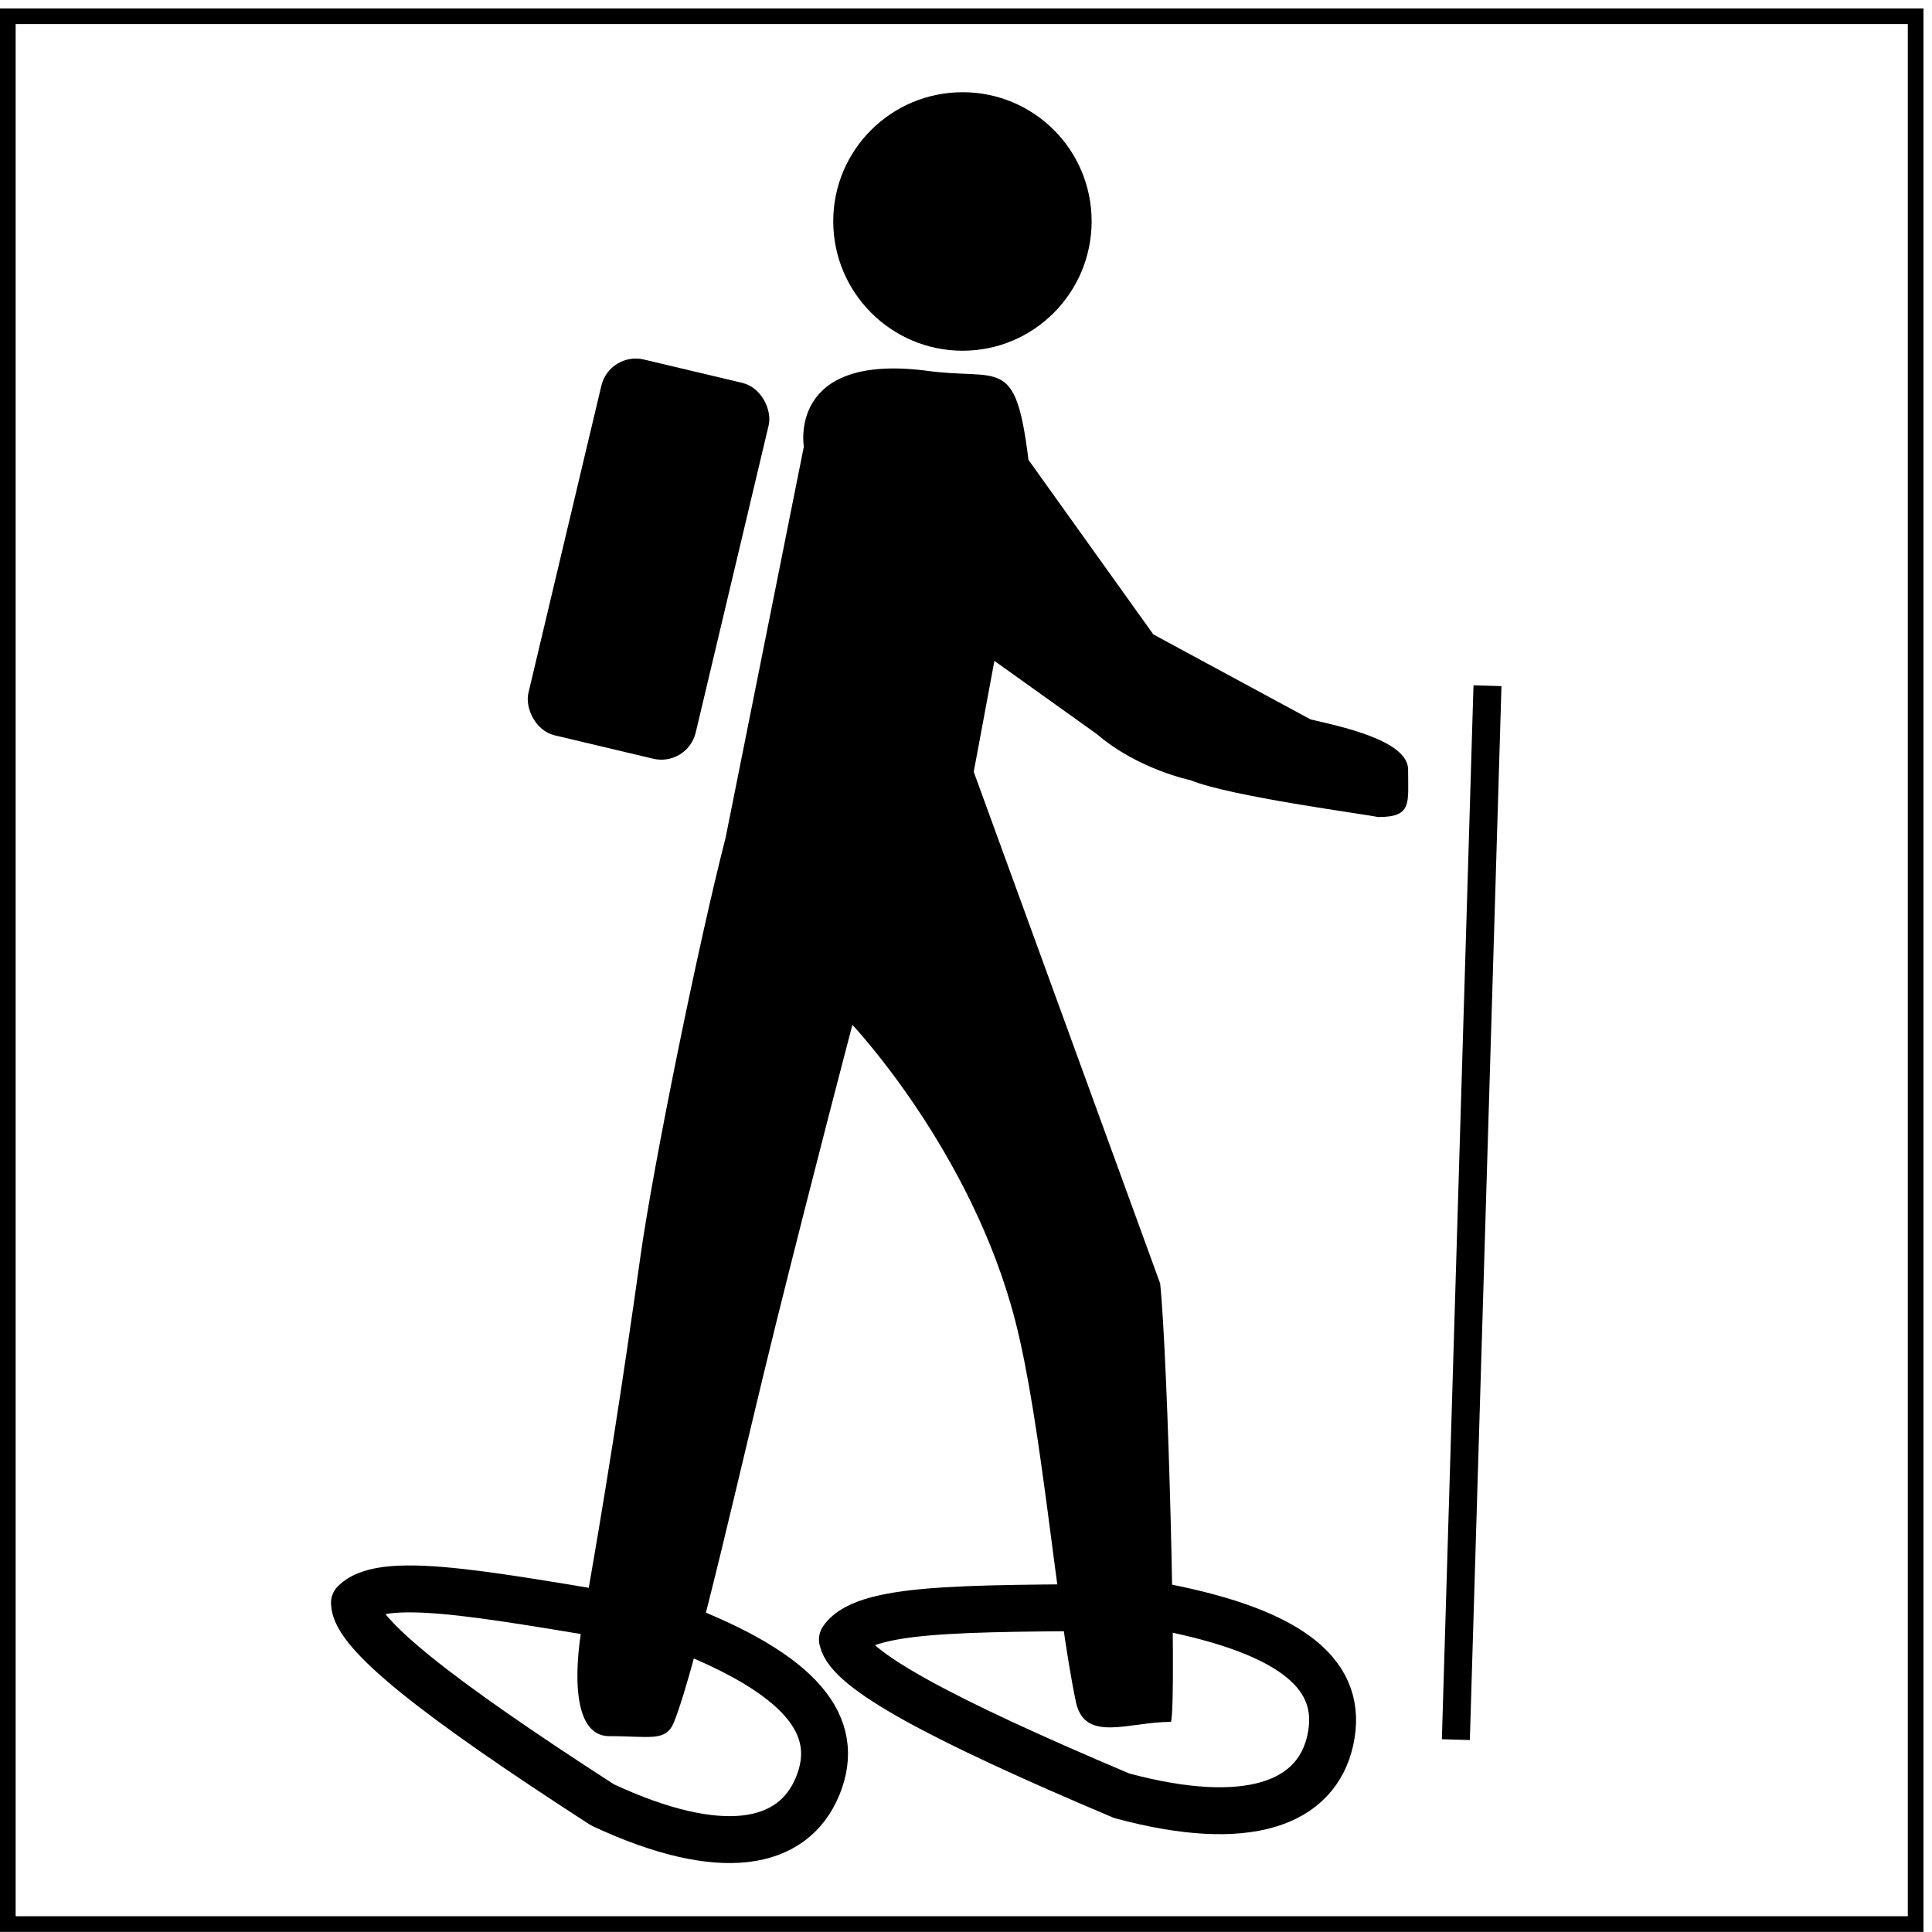
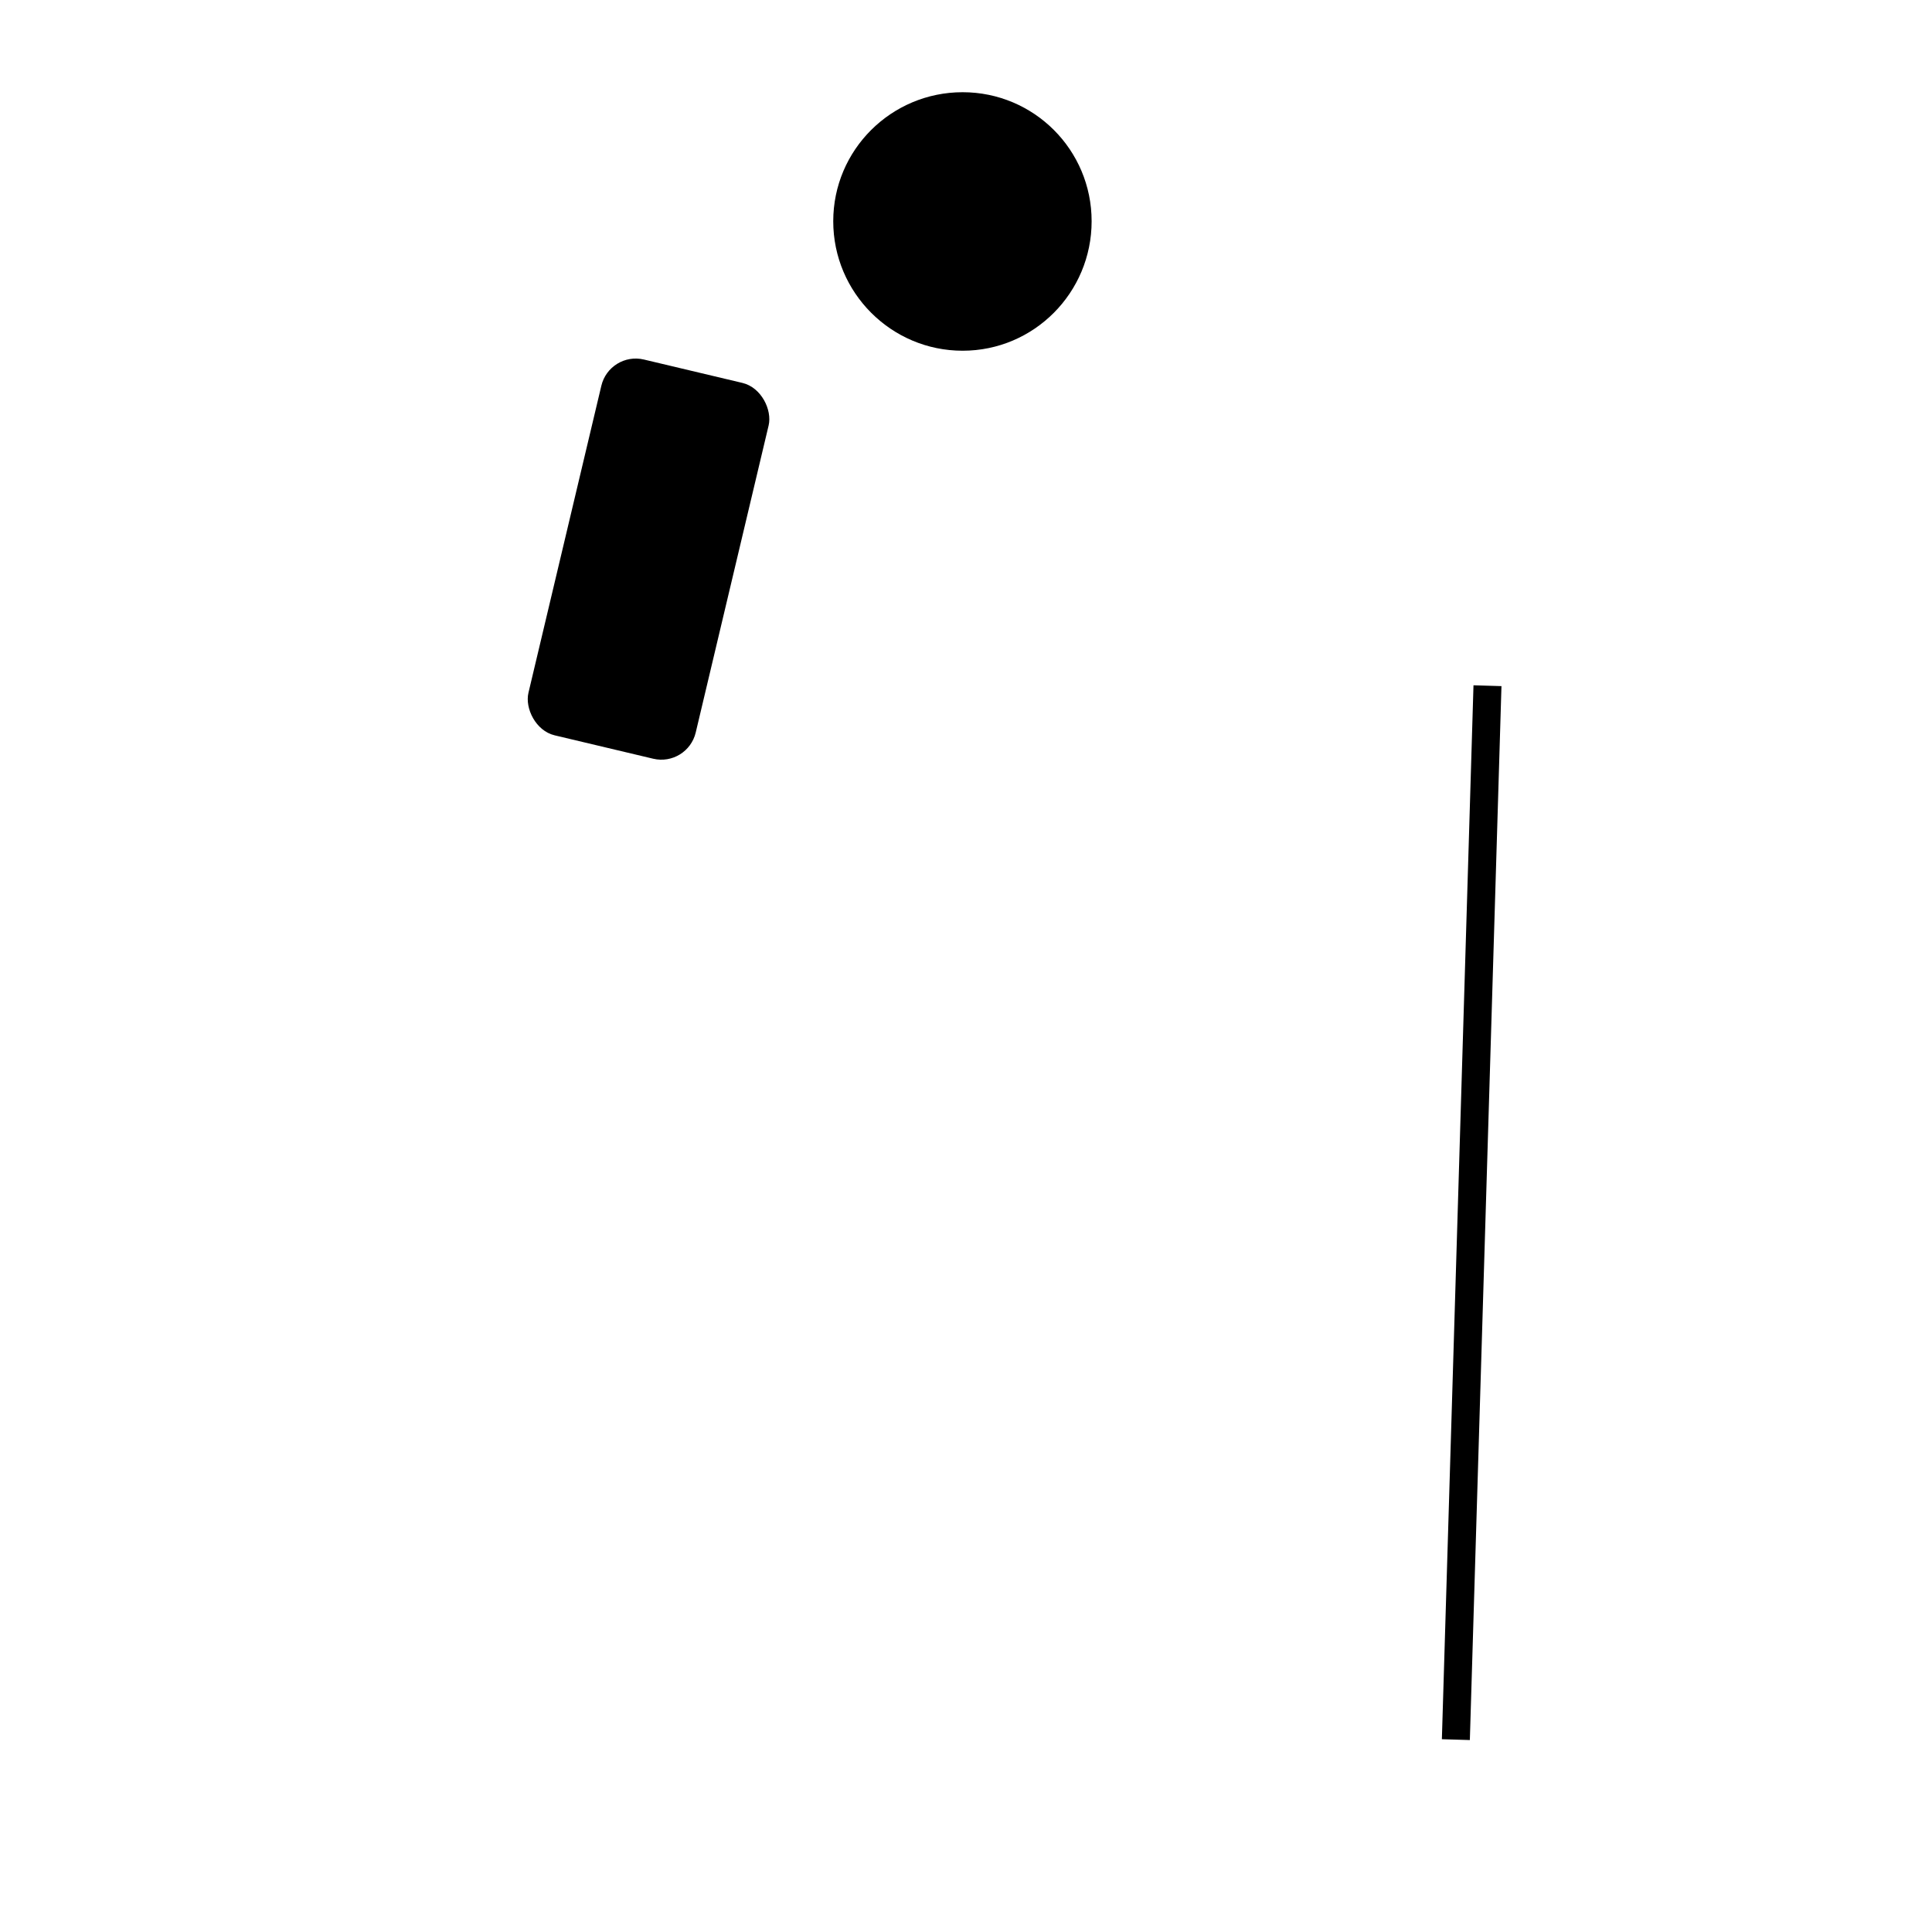
<svg xmlns="http://www.w3.org/2000/svg" xmlns:ns1="http://www.inkscape.org/namespaces/inkscape" xmlns:ns2="http://sodipodi.sourceforge.net/DTD/sodipodi-0.dtd" version="1.1" id="Layer_1" x="0px" y="0px" width="123.547px" height="123.539px" viewBox="-0.258 -0.548 123.547 123.539" style="enable-background:new -0.258 -0.548 123.547 123.539;" xml:space="preserve" ns1:version="0.47pre4 r22446" ns2:docname="snowshoes_winter_icon.svg">
  <defs id="defs19">
    <ns1:perspective ns2:type="inkscape:persp3d" ns1:vp_x="0 : 61.769501 : 1" ns1:vp_y="0 : 1000 : 0" ns1:vp_z="123.547 : 61.769501 : 1" ns1:persp3d-origin="61.773499 : 41.179667 : 1" id="perspective23" />
    <ns1:perspective id="perspective3626" ns1:persp3d-origin="27.5 : 18.333333 : 1" ns1:vp_z="55 : 27.5 : 1" ns1:vp_y="0 : 1000 : 0" ns1:vp_x="0 : 27.5 : 1" ns2:type="inkscape:persp3d" />
    <ns1:perspective id="perspective3693" ns1:persp3d-origin="0.5 : 0.33333333 : 1" ns1:vp_z="1 : 0.5 : 1" ns1:vp_y="0 : 1000 : 0" ns1:vp_x="0 : 0.5 : 1" ns2:type="inkscape:persp3d" />
    <ns1:perspective id="perspective3610" ns1:persp3d-origin="0.5 : 0.33333333 : 1" ns1:vp_z="1 : 0.5 : 1" ns1:vp_y="0 : 1000 : 0" ns1:vp_x="0 : 0.5 : 1" ns2:type="inkscape:persp3d" />
    <ns1:perspective id="perspective3632" ns1:persp3d-origin="0.5 : 0.33333333 : 1" ns1:vp_z="1 : 0.5 : 1" ns1:vp_y="0 : 1000 : 0" ns1:vp_x="0 : 0.5 : 1" ns2:type="inkscape:persp3d" />
    <ns1:perspective id="perspective3632-4" ns1:persp3d-origin="0.5 : 0.33333333 : 1" ns1:vp_z="1 : 0.5 : 1" ns1:vp_y="0 : 1000 : 0" ns1:vp_x="0 : 0.5 : 1" ns2:type="inkscape:persp3d" />
    <ns1:perspective id="perspective3663" ns1:persp3d-origin="0.5 : 0.33333333 : 1" ns1:vp_z="1 : 0.5 : 1" ns1:vp_y="0 : 1000 : 0" ns1:vp_x="0 : 0.5 : 1" ns2:type="inkscape:persp3d" />
    <ns1:perspective id="perspective3663-5" ns1:persp3d-origin="0.5 : 0.33333333 : 1" ns1:vp_z="1 : 0.5 : 1" ns1:vp_y="0 : 1000 : 0" ns1:vp_x="0 : 0.5 : 1" ns2:type="inkscape:persp3d" />
    <ns1:perspective id="perspective3694" ns1:persp3d-origin="0.5 : 0.33333333 : 1" ns1:vp_z="1 : 0.5 : 1" ns1:vp_y="0 : 1000 : 0" ns1:vp_x="0 : 0.5 : 1" ns2:type="inkscape:persp3d" />
  </defs>
  <ns2:namedview pagecolor="#ffffff" bordercolor="#666666" borderopacity="1" objecttolerance="10" gridtolerance="10" guidetolerance="10" ns1:pageopacity="0" ns1:pageshadow="2" ns1:window-width="1430" ns1:window-height="801" id="namedview17" showgrid="false" ns1:zoom="2.7" ns1:cx="32.554796" ns1:cy="38.355955" ns1:window-x="0" ns1:window-y="67" ns1:window-maximized="0" ns1:current-layer="Layer_1" />
  <path id="path9" d="m 61.299,21.88 c 4.562,0 8.25,-3.711 8.25,-8.281 0,-4.562 -3.688,-8.25 -8.25,-8.25 -4.562,0 -8.273,3.688 -8.273,8.25 0,4.57 3.711,8.281 8.273,8.281 z" style="fill:#000000;fill-opacity:1" />
-   <path id="path15" d="m 46.146,53.008 c -1.748,6.799 -4.627,20.928 -5.454,26.822 -1.112,7.929 -2.271,15.415 -3.707,23.472 -0.565,3.169 -0.595,7.172 1.712,7.172 2.641,0 3.619,0.384 4.145,-0.893 1.469,-3.673 4.362,-16.803 6.501,-25.404 2.505,-10.07 4.908,-19.187 4.908,-19.187 0,0 7.621,8.069 10.413,18.921 1.717,6.672 2.594,18.294 3.895,24.451 0.609,2.539 3.365,1.199 6.068,1.199 0.377,-1.485 -0.195,-23.186 -0.695,-28.032 l -11.922,-32.72 1.322,-7.095 6.567,4.694 c 2.607,2.241 5.981,2.939 5.981,2.939 2.568,1.046 11.17,2.167 11.98,2.353 2.195,0 1.927,-0.847 1.927,-3.042 0,-1.883 -4.478,-2.786 -6.236,-3.2 L 73.494,40.02 65.509,28.857 c -0.833,-6.794 -1.839,-5.028 -6.623,-5.711 -8.784,-1.083 -7.739,4.864 -7.739,4.864 l -5.001,24.999 z" style="fill:#000000;fill-opacity:1" ns2:nodetypes="cssscscsccccccccscccccc" />
  <rect style="fill:#000000;fill-opacity:1;stroke:none" id="rect3607" width="1.789" height="67.396" x="95.181" y="40.419" transform="matrix(1,0.03,-0.03,1,0,0)" />
  <rect style="fill:#000000;fill-opacity:1;stroke:none" id="rect3609" width="10.994" height="24.699" x="42.733" y="12.384" transform="matrix(0.973,0.231,-0.231,0.973,0,0)" ry="2.259" />
-   <rect style="fill:none;stroke:#000000;stroke-opacity:1" id="rect3633" width="122" height="122" x="0.242" y="0.491" ry="0" />
-   <path style="fill:none;stroke:#000000;stroke-width:3;stroke-linecap:round;stroke-linejoin:round;stroke-miterlimit:4;stroke-opacity:1;stroke-dasharray:none" d="m 22.406,101.956 c 1.942,-1.985 9.436,-0.306 20.559,1.469 8.048,3.083 10.643,6.391 9.068,10.238 -1.575,3.846 -6.175,4.743 -13.757,1.21 -10.681,-6.896 -15.821,-10.972 -15.87,-12.917 z" id="path2828-2" ns2:nodetypes="ccccc" />
-   <path style="fill:none;stroke:#000000;stroke-width:3;stroke-linecap:round;stroke-linejoin:round;stroke-miterlimit:4;stroke-opacity:1;stroke-dasharray:none" d="m 53.613,104.298 c 1.571,-2.29 9.242,-1.927 20.505,-2.095 8.459,1.65 11.585,4.462 10.696,8.522 -0.889,4.06 -5.265,5.736 -13.342,3.562 -11.71,-4.953 -17.474,-8.082 -17.859,-9.99 z" id="path2828-6-1" ns2:nodetypes="ccccc" />
</svg>